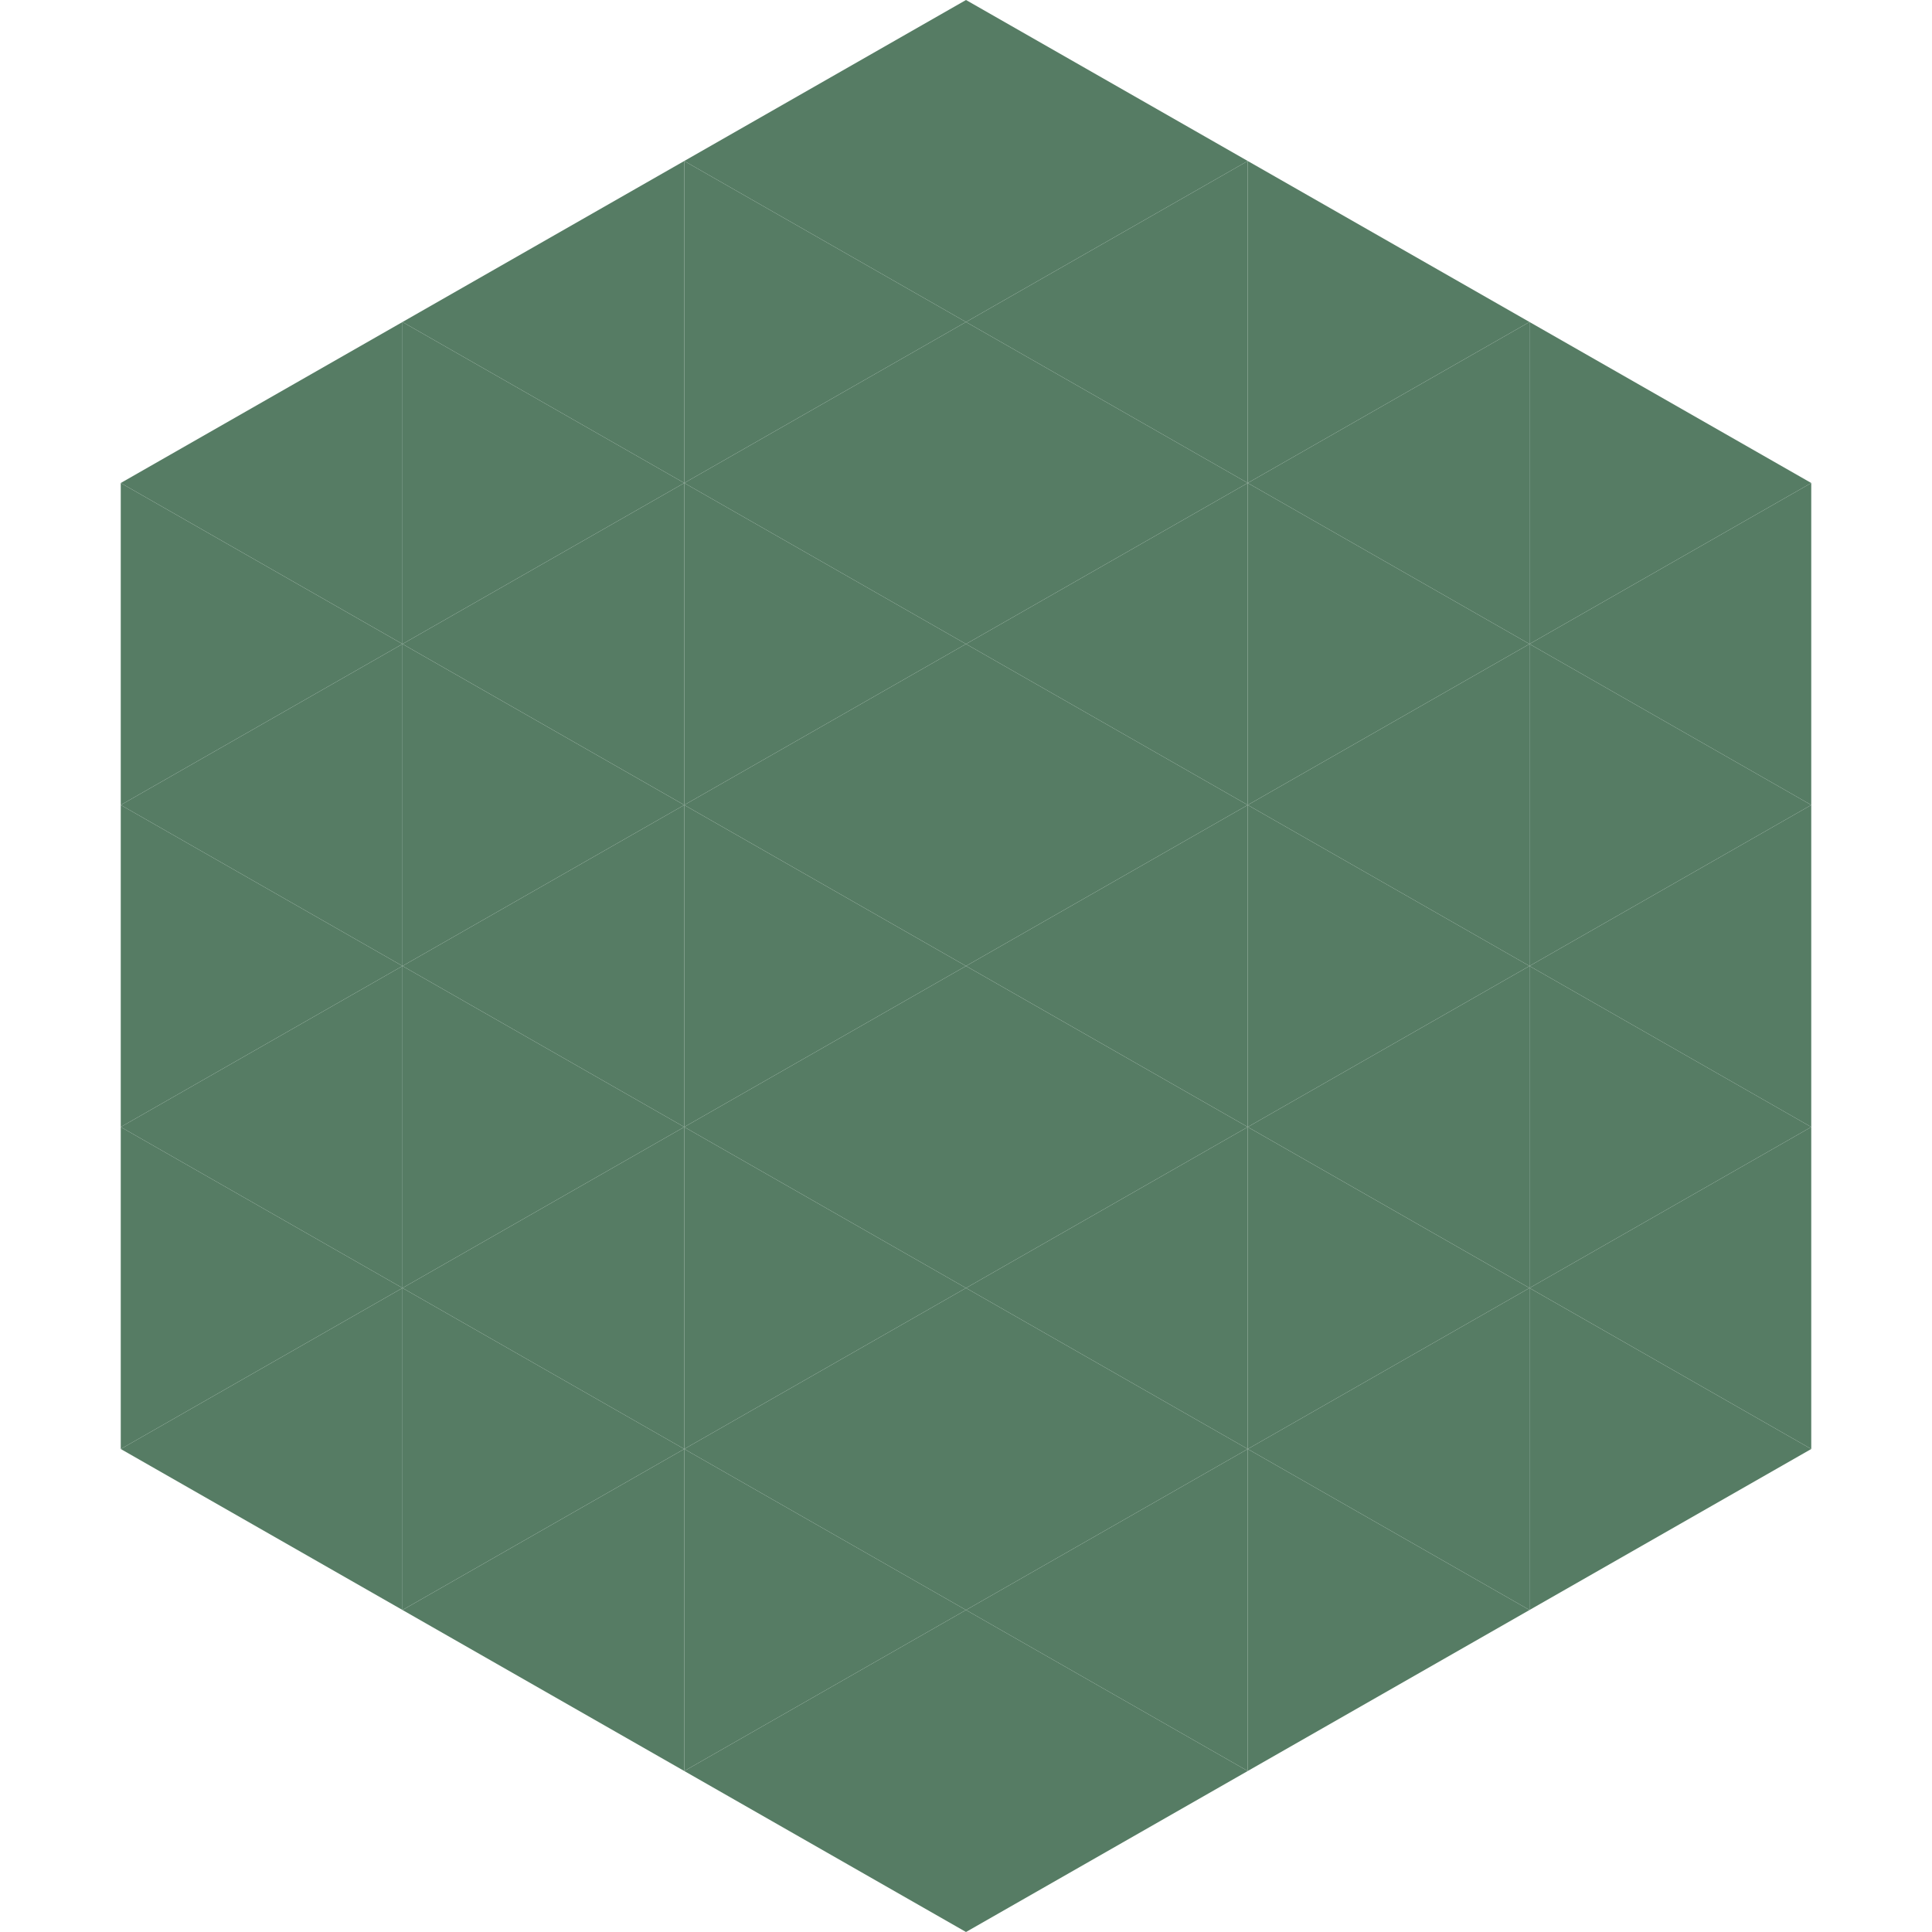
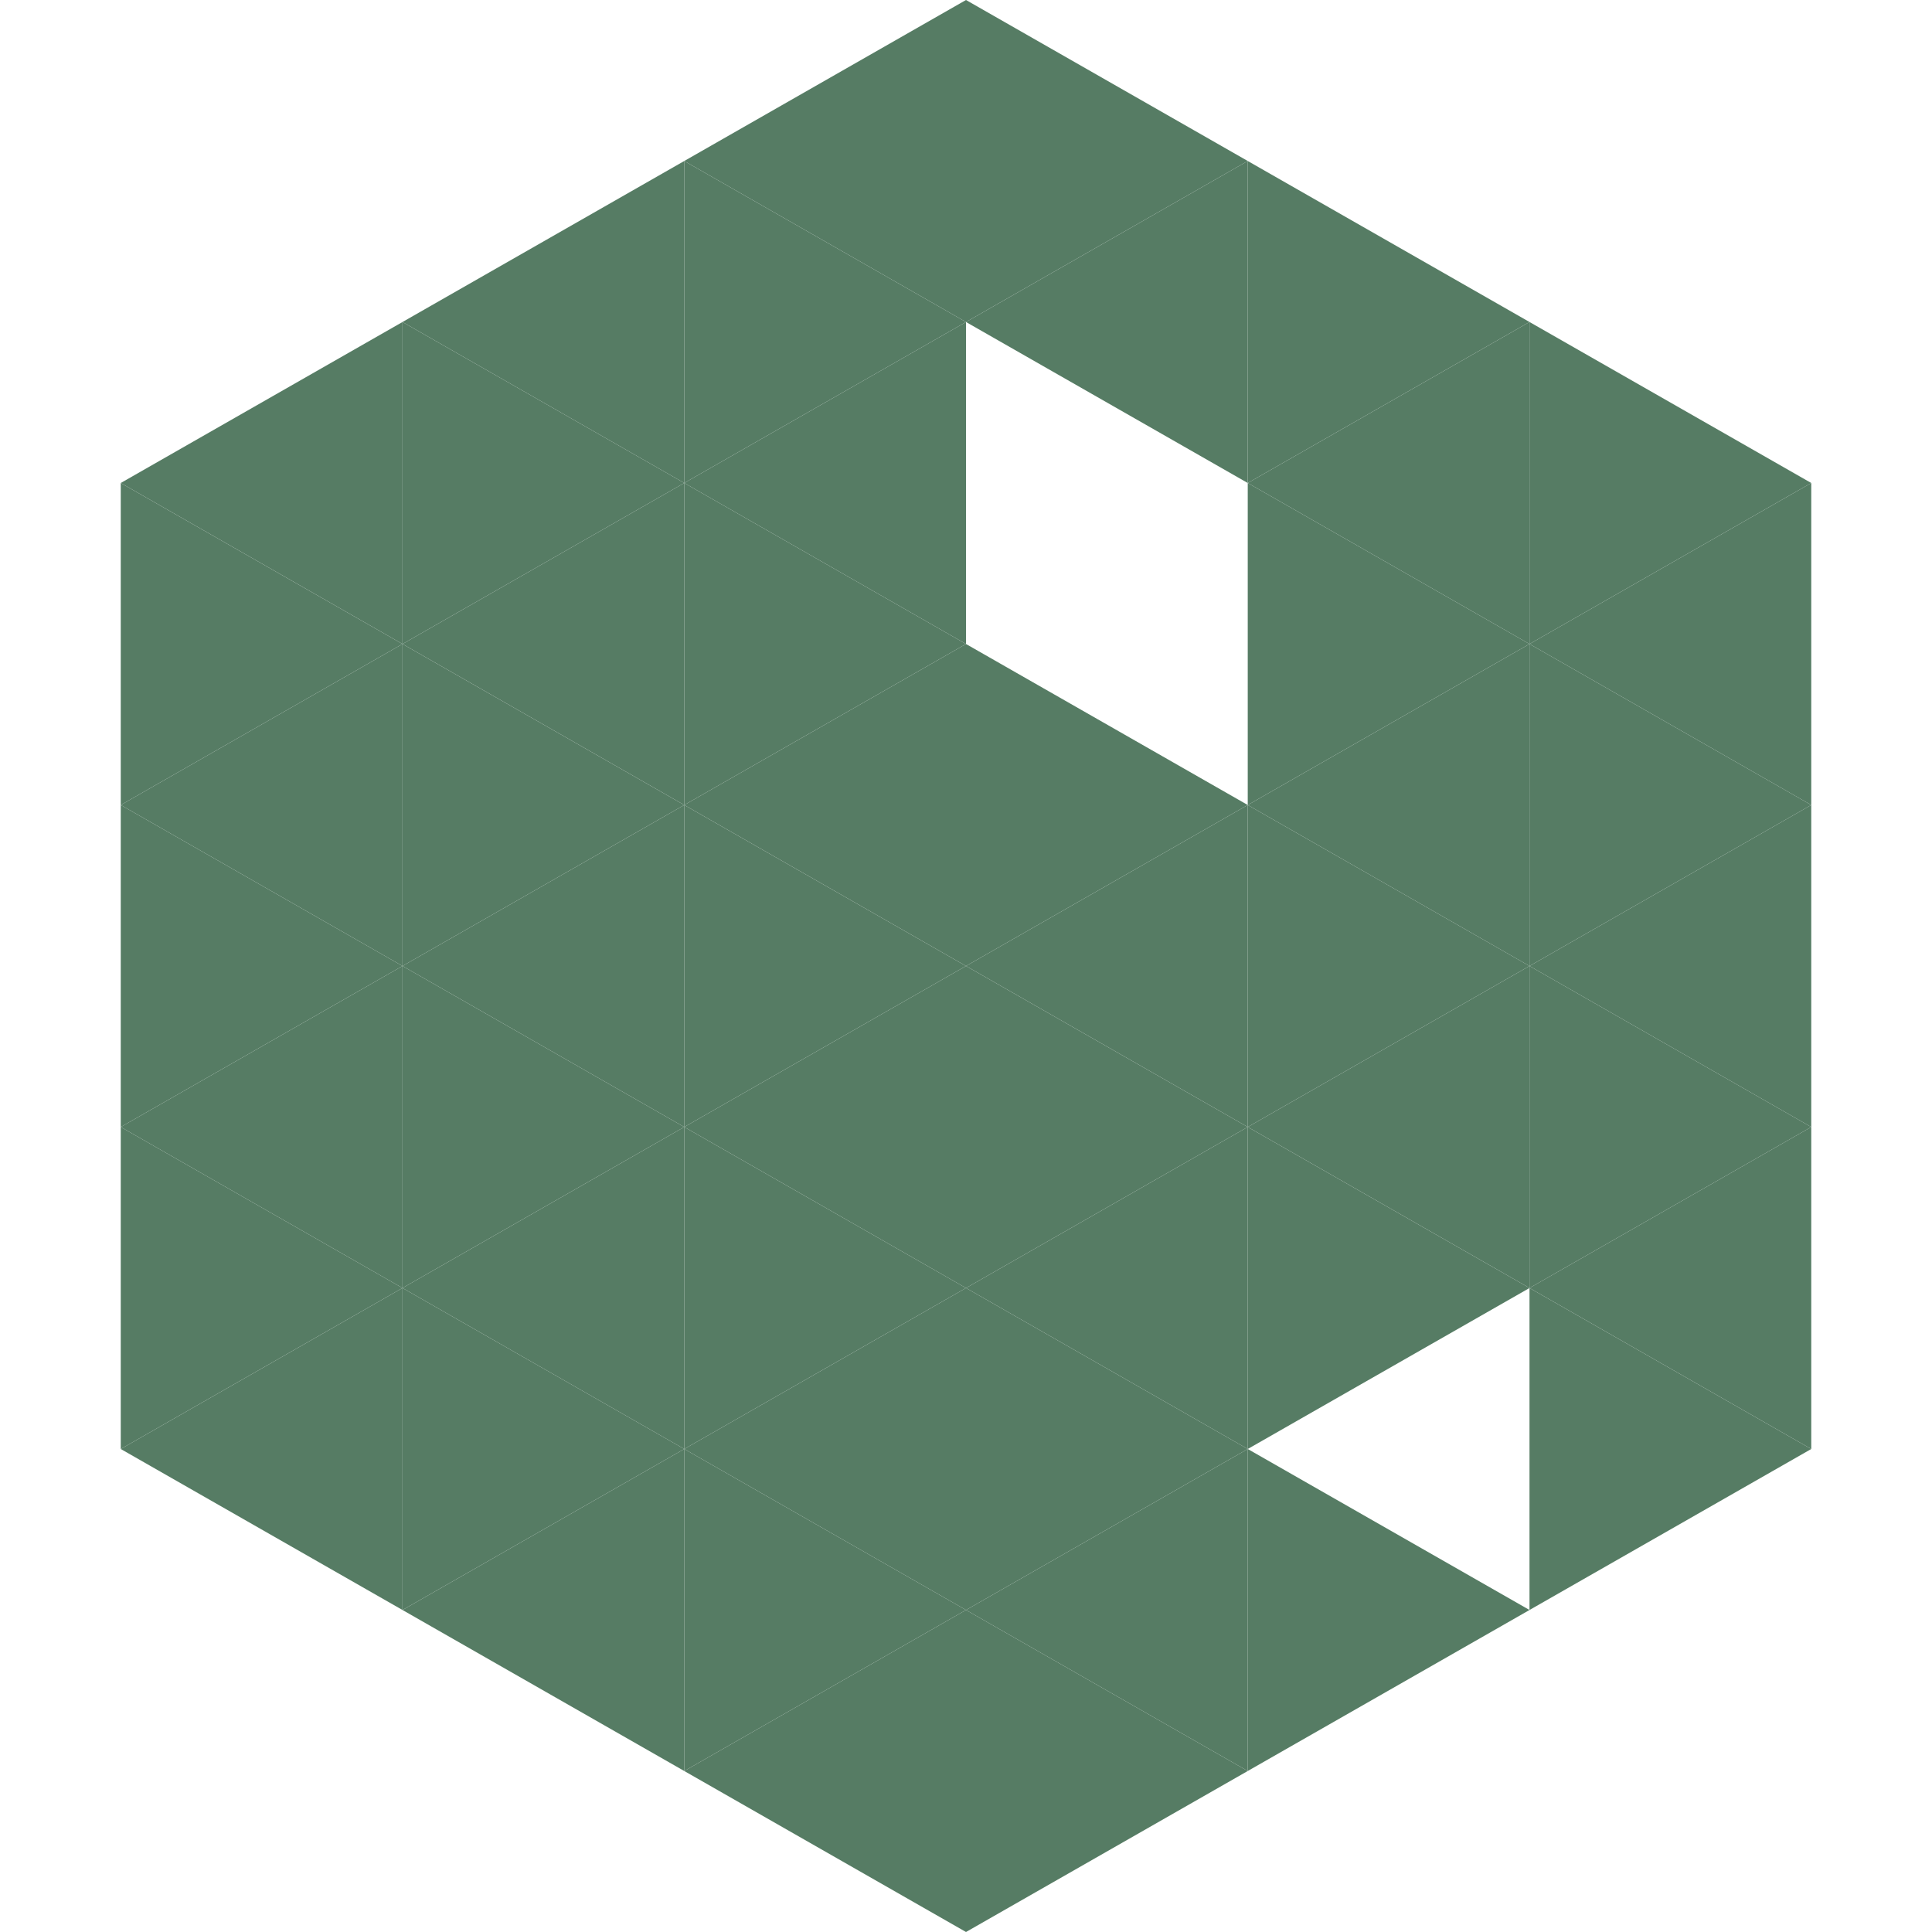
<svg xmlns="http://www.w3.org/2000/svg" width="240" height="240">
  <polygon points="50,40 15,60 50,80" style="fill:rgb(86,124,100)" />
  <polygon points="190,40 225,60 190,80" style="fill:rgb(86,124,100)" />
  <polygon points="15,60 50,80 15,100" style="fill:rgb(86,124,100)" />
  <polygon points="225,60 190,80 225,100" style="fill:rgb(86,124,100)" />
  <polygon points="50,80 15,100 50,120" style="fill:rgb(86,124,100)" />
  <polygon points="190,80 225,100 190,120" style="fill:rgb(86,124,100)" />
  <polygon points="15,100 50,120 15,140" style="fill:rgb(86,124,100)" />
  <polygon points="225,100 190,120 225,140" style="fill:rgb(86,124,100)" />
  <polygon points="50,120 15,140 50,160" style="fill:rgb(86,124,100)" />
  <polygon points="190,120 225,140 190,160" style="fill:rgb(86,124,100)" />
  <polygon points="15,140 50,160 15,180" style="fill:rgb(86,124,100)" />
  <polygon points="225,140 190,160 225,180" style="fill:rgb(86,124,100)" />
  <polygon points="50,160 15,180 50,200" style="fill:rgb(86,124,100)" />
  <polygon points="190,160 225,180 190,200" style="fill:rgb(86,124,100)" />
  <polygon points="15,180 50,200 15,220" style="fill:rgb(255,255,255); fill-opacity:0" />
  <polygon points="225,180 190,200 225,220" style="fill:rgb(255,255,255); fill-opacity:0" />
  <polygon points="50,0 85,20 50,40" style="fill:rgb(255,255,255); fill-opacity:0" />
-   <polygon points="190,0 155,20 190,40" style="fill:rgb(255,255,255); fill-opacity:0" />
  <polygon points="85,20 50,40 85,60" style="fill:rgb(86,124,100)" />
  <polygon points="155,20 190,40 155,60" style="fill:rgb(86,124,100)" />
  <polygon points="50,40 85,60 50,80" style="fill:rgb(86,124,100)" />
  <polygon points="190,40 155,60 190,80" style="fill:rgb(86,124,100)" />
  <polygon points="85,60 50,80 85,100" style="fill:rgb(86,124,100)" />
  <polygon points="155,60 190,80 155,100" style="fill:rgb(86,124,100)" />
  <polygon points="50,80 85,100 50,120" style="fill:rgb(86,124,100)" />
  <polygon points="190,80 155,100 190,120" style="fill:rgb(86,124,100)" />
  <polygon points="85,100 50,120 85,140" style="fill:rgb(86,124,100)" />
  <polygon points="155,100 190,120 155,140" style="fill:rgb(86,124,100)" />
  <polygon points="50,120 85,140 50,160" style="fill:rgb(86,124,100)" />
  <polygon points="190,120 155,140 190,160" style="fill:rgb(86,124,100)" />
  <polygon points="85,140 50,160 85,180" style="fill:rgb(86,124,100)" />
  <polygon points="155,140 190,160 155,180" style="fill:rgb(86,124,100)" />
  <polygon points="50,160 85,180 50,200" style="fill:rgb(86,124,100)" />
-   <polygon points="190,160 155,180 190,200" style="fill:rgb(86,124,100)" />
  <polygon points="85,180 50,200 85,220" style="fill:rgb(86,124,100)" />
  <polygon points="155,180 190,200 155,220" style="fill:rgb(86,124,100)" />
  <polygon points="120,0 85,20 120,40" style="fill:rgb(86,124,100)" />
  <polygon points="120,0 155,20 120,40" style="fill:rgb(86,124,100)" />
  <polygon points="85,20 120,40 85,60" style="fill:rgb(86,124,100)" />
  <polygon points="155,20 120,40 155,60" style="fill:rgb(86,124,100)" />
  <polygon points="120,40 85,60 120,80" style="fill:rgb(86,124,100)" />
-   <polygon points="120,40 155,60 120,80" style="fill:rgb(86,124,100)" />
  <polygon points="85,60 120,80 85,100" style="fill:rgb(86,124,100)" />
-   <polygon points="155,60 120,80 155,100" style="fill:rgb(86,124,100)" />
  <polygon points="120,80 85,100 120,120" style="fill:rgb(86,124,100)" />
  <polygon points="120,80 155,100 120,120" style="fill:rgb(86,124,100)" />
  <polygon points="85,100 120,120 85,140" style="fill:rgb(86,124,100)" />
  <polygon points="155,100 120,120 155,140" style="fill:rgb(86,124,100)" />
  <polygon points="120,120 85,140 120,160" style="fill:rgb(86,124,100)" />
  <polygon points="120,120 155,140 120,160" style="fill:rgb(86,124,100)" />
  <polygon points="85,140 120,160 85,180" style="fill:rgb(86,124,100)" />
  <polygon points="155,140 120,160 155,180" style="fill:rgb(86,124,100)" />
  <polygon points="120,160 85,180 120,200" style="fill:rgb(86,124,100)" />
  <polygon points="120,160 155,180 120,200" style="fill:rgb(86,124,100)" />
  <polygon points="85,180 120,200 85,220" style="fill:rgb(86,124,100)" />
  <polygon points="155,180 120,200 155,220" style="fill:rgb(86,124,100)" />
  <polygon points="120,200 85,220 120,240" style="fill:rgb(86,124,100)" />
  <polygon points="120,200 155,220 120,240" style="fill:rgb(86,124,100)" />
  <polygon points="85,220 120,240 85,260" style="fill:rgb(255,255,255); fill-opacity:0" />
  <polygon points="155,220 120,240 155,260" style="fill:rgb(255,255,255); fill-opacity:0" />
</svg>